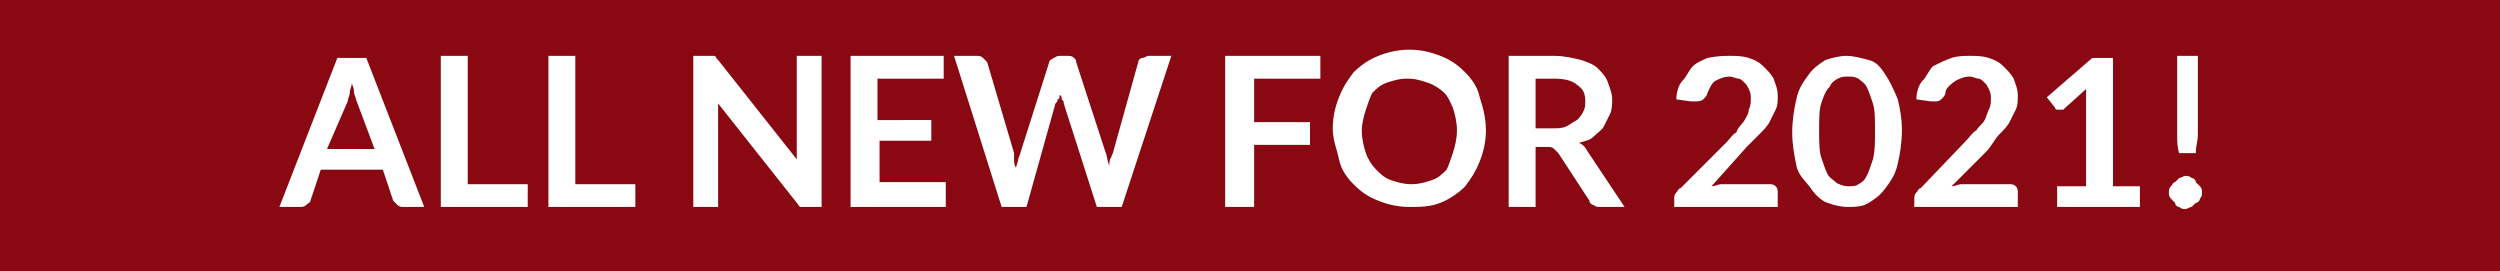
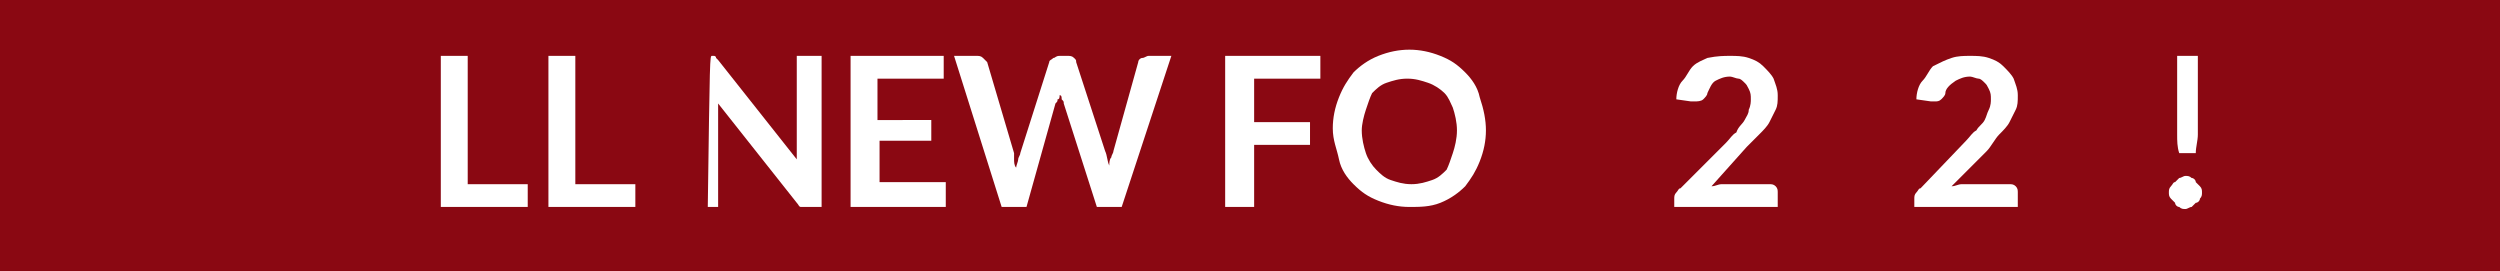
<svg xmlns="http://www.w3.org/2000/svg" version="1.1" id="Layer_1" x="0px" y="0px" viewBox="0 0 120.8 13.1" style="enable-background:new 0 0 120.8 13.1;" xml:space="preserve">
  <style type="text/css">
	.st0{fill:#8A0812;}
	.st1{fill:#FFFFFF;}
</style>
  <rect class="st0" width="120.8" height="13.1" />
  <g>
-     <path class="st1" d="M20.5,10h-1c-0.1,0-0.2,0-0.3-0.1c-0.1-0.1-0.1-0.1-0.2-0.2l-0.5-1.5h-3l-0.5,1.5c0,0.1-0.1,0.1-0.2,0.2   c-0.1,0.1-0.2,0.1-0.3,0.1h-1l2.8-7.2h1.4L20.5,10z M15.8,7.2h2.3l-0.9-2.4c0-0.1-0.1-0.2-0.1-0.4S17,4.1,17,4   c0,0.2-0.1,0.3-0.1,0.5c0,0.1-0.1,0.3-0.1,0.4L15.8,7.2z" />
    <path class="st1" d="M22.6,8.9h2.9V10h-4.2V2.7h1.3V8.9z" />
    <path class="st1" d="M27.8,8.9h2.9V10h-4.2V2.7h1.3V8.9z" />
-     <path class="st1" d="M34.4,2.7c0,0,0.1,0,0.1,0c0,0,0.1,0,0.1,0.1c0,0,0.1,0.1,0.1,0.1l3.8,4.8c0-0.1,0-0.2,0-0.3   c0-0.1,0-0.2,0-0.3V2.7h1.2V10h-0.7c-0.1,0-0.2,0-0.3,0c-0.1,0-0.1-0.1-0.2-0.2l-3.8-4.8c0,0.1,0,0.2,0,0.3c0,0.1,0,0.2,0,0.3V10   h-1.2V2.7h0.7C34.3,2.7,34.3,2.7,34.4,2.7z" />
+     <path class="st1" d="M34.4,2.7c0,0,0.1,0,0.1,0c0,0,0.1,0,0.1,0.1c0,0,0.1,0.1,0.1,0.1l3.8,4.8c0-0.1,0-0.2,0-0.3   c0-0.1,0-0.2,0-0.3V2.7h1.2V10h-0.7c-0.1,0-0.2,0-0.3,0c-0.1,0-0.1-0.1-0.2-0.2l-3.8-4.8c0,0.1,0,0.2,0,0.3c0,0.1,0,0.2,0,0.3V10   h-1.2h0.7C34.3,2.7,34.3,2.7,34.4,2.7z" />
    <path class="st1" d="M45.6,2.7v1.1h-3.2v2H45v1h-2.5v2h3.2V10h-4.6V2.7H45.6z" />
    <path class="st1" d="M46.1,2.7h1.1c0.1,0,0.2,0,0.3,0.1s0.1,0.1,0.2,0.2L49,7.4C49,7.5,49,7.6,49,7.7s0,0.3,0.1,0.4   c0-0.1,0.1-0.3,0.1-0.4s0.1-0.2,0.1-0.3L50.7,3c0-0.1,0.1-0.1,0.2-0.2C51,2.8,51,2.7,51.2,2.7h0.4c0.1,0,0.2,0,0.3,0.1S52,2.9,52,3   l1.4,4.3c0.1,0.2,0.1,0.5,0.2,0.7c0-0.1,0-0.3,0.1-0.4c0-0.1,0.1-0.2,0.1-0.3L55,3c0-0.1,0.1-0.2,0.2-0.2s0.2-0.1,0.3-0.1h1.1   L54.2,10H53L51.4,5c0-0.1,0-0.1-0.1-0.2c0-0.1,0-0.2-0.1-0.2c0,0.1,0,0.2-0.1,0.2c0,0.1,0,0.1-0.1,0.2L49.6,10h-1.2L46.1,2.7z" />
    <path class="st1" d="M63.8,2.7v1.1h-3.2v2.1h2.7V7h-2.7V10h-1.4V2.7H63.8z" />
    <path class="st1" d="M71.8,6.3c0,0.5-0.1,1-0.3,1.5c-0.2,0.5-0.4,0.8-0.7,1.2c-0.3,0.3-0.7,0.6-1.2,0.8C69.1,10,68.6,10,68.1,10   s-1-0.1-1.5-0.3c-0.5-0.2-0.8-0.4-1.2-0.8c-0.3-0.3-0.6-0.7-0.7-1.2s-0.3-0.9-0.3-1.5c0-0.5,0.1-1,0.3-1.5s0.4-0.8,0.7-1.2   c0.3-0.3,0.7-0.6,1.2-0.8c0.5-0.2,1-0.3,1.5-0.3s1,0.1,1.5,0.3c0.5,0.2,0.8,0.4,1.2,0.8c0.3,0.3,0.6,0.7,0.7,1.2   C71.7,5.3,71.8,5.8,71.8,6.3z M70.4,6.3c0-0.4-0.1-0.8-0.2-1.1C70.1,5,70,4.7,69.8,4.5C69.6,4.3,69.3,4.1,69,4   c-0.3-0.1-0.6-0.2-1-0.2s-0.7,0.1-1,0.2c-0.3,0.1-0.5,0.3-0.7,0.5C66.2,4.7,66.1,5,66,5.3S65.8,6,65.8,6.3c0,0.4,0.1,0.8,0.2,1.1   s0.3,0.6,0.5,0.8s0.4,0.4,0.7,0.5s0.6,0.2,1,0.2s0.7-0.1,1-0.2c0.3-0.1,0.5-0.3,0.7-0.5C70,8,70.1,7.7,70.2,7.4   C70.3,7.1,70.4,6.7,70.4,6.3z" />
-     <path class="st1" d="M74.2,7.1V10h-1.3V2.7h2.2c0.5,0,0.9,0.1,1.3,0.2C76.7,3,77,3.1,77.2,3.3c0.2,0.2,0.4,0.4,0.5,0.7   c0.1,0.3,0.2,0.5,0.2,0.8c0,0.2,0,0.5-0.1,0.7c-0.1,0.2-0.2,0.4-0.3,0.6s-0.3,0.3-0.5,0.5s-0.4,0.2-0.7,0.3   c0.2,0.1,0.3,0.2,0.4,0.4l1.8,2.7h-1.2c-0.1,0-0.2,0-0.3-0.1c-0.1,0-0.2-0.1-0.2-0.2l-1.5-2.3c-0.1-0.1-0.1-0.1-0.2-0.2   s-0.2-0.1-0.3-0.1H74.2z M74.2,6.2H75c0.3,0,0.5,0,0.7-0.1c0.2-0.1,0.3-0.2,0.5-0.3c0.1-0.1,0.2-0.2,0.3-0.4   c0.1-0.2,0.1-0.3,0.1-0.5c0-0.4-0.1-0.6-0.4-0.8c-0.2-0.2-0.6-0.3-1.1-0.3h-0.9V6.2z" />
    <path class="st1" d="M83.6,2.7c0.3,0,0.6,0,0.9,0.1C84.8,2.9,85,3,85.2,3.2c0.2,0.2,0.4,0.4,0.5,0.6c0.1,0.3,0.2,0.5,0.2,0.8   c0,0.3,0,0.5-0.1,0.7c-0.1,0.2-0.2,0.4-0.3,0.6s-0.3,0.4-0.5,0.6s-0.4,0.4-0.6,0.6L82.7,9c0.2,0,0.3-0.1,0.5-0.1c0.2,0,0.3,0,0.4,0   h1.9c0.1,0,0.2,0,0.3,0.1c0.1,0.1,0.1,0.2,0.1,0.3V10h-5V9.6c0-0.1,0-0.2,0.1-0.3s0.1-0.2,0.2-0.2l2.2-2.2c0.2-0.2,0.3-0.4,0.5-0.5   C84,6.1,84.2,6,84.3,5.8c0.1-0.2,0.2-0.3,0.2-0.5c0.1-0.2,0.1-0.4,0.1-0.5c0-0.2,0-0.3-0.1-0.5S84.4,4.1,84.3,4   c-0.1-0.1-0.2-0.2-0.3-0.2c-0.1,0-0.3-0.1-0.4-0.1c-0.3,0-0.5,0.1-0.7,0.2c-0.2,0.1-0.3,0.4-0.4,0.6c0,0.1-0.1,0.2-0.2,0.3   S82,4.9,81.9,4.9c-0.1,0-0.1,0-0.2,0l-0.7-0.1c0-0.3,0.1-0.7,0.3-0.9s0.3-0.5,0.5-0.7c0.2-0.2,0.5-0.3,0.7-0.4   C83,2.7,83.3,2.7,83.6,2.7z" />
-     <path class="st1" d="M91.9,6.3c0,0.6-0.1,1.2-0.2,1.6c-0.1,0.5-0.3,0.8-0.6,1.2s-0.5,0.5-0.8,0.7S89.6,10,89.3,10   c-0.4,0-0.7-0.1-1-0.2c-0.3-0.1-0.6-0.4-0.8-0.7S86.9,8.5,86.8,8c-0.1-0.5-0.2-1-0.2-1.6c0-0.6,0.1-1.2,0.2-1.6   c0.1-0.5,0.3-0.8,0.6-1.2c0.2-0.3,0.5-0.5,0.8-0.7c0.3-0.1,0.7-0.2,1-0.2c0.4,0,0.7,0.1,1.1,0.2s0.6,0.4,0.8,0.7   c0.2,0.3,0.4,0.7,0.6,1.2C91.8,5.2,91.9,5.7,91.9,6.3z M90.6,6.3c0-0.5,0-1-0.1-1.3c-0.1-0.3-0.2-0.6-0.3-0.8   c-0.1-0.2-0.3-0.3-0.4-0.4c-0.2-0.1-0.3-0.1-0.5-0.1c-0.2,0-0.3,0-0.5,0.1c-0.2,0.1-0.3,0.2-0.4,0.4C88.2,4.4,88.1,4.7,88,5   s-0.1,0.8-0.1,1.3c0,0.5,0,1,0.1,1.3s0.2,0.6,0.3,0.8c0.1,0.2,0.3,0.3,0.4,0.4S89.1,9,89.3,9c0.2,0,0.4,0,0.5-0.1   c0.2-0.1,0.3-0.2,0.4-0.4c0.1-0.2,0.2-0.5,0.3-0.8C90.6,7.3,90.6,6.9,90.6,6.3z" />
    <path class="st1" d="M95.2,2.7c0.3,0,0.6,0,0.9,0.1c0.3,0.1,0.5,0.2,0.7,0.4c0.2,0.2,0.4,0.4,0.5,0.6c0.1,0.3,0.2,0.5,0.2,0.8   c0,0.3,0,0.5-0.1,0.7c-0.1,0.2-0.2,0.4-0.3,0.6s-0.3,0.4-0.5,0.6S96.2,7.1,96,7.3L94.3,9c0.2,0,0.3-0.1,0.5-0.1c0.2,0,0.3,0,0.4,0   h1.9c0.1,0,0.2,0,0.3,0.1c0.1,0.1,0.1,0.2,0.1,0.3V10h-5V9.6c0-0.1,0-0.2,0.1-0.3s0.1-0.2,0.2-0.2L95,6.8c0.2-0.2,0.3-0.4,0.5-0.5   c0.1-0.2,0.3-0.3,0.4-0.5C96,5.6,96,5.5,96.1,5.3c0.1-0.2,0.1-0.4,0.1-0.5c0-0.2,0-0.3-0.1-0.5S96,4.1,95.9,4   c-0.1-0.1-0.2-0.2-0.3-0.2c-0.1,0-0.3-0.1-0.4-0.1c-0.3,0-0.5,0.1-0.7,0.2C94.2,4.1,94,4.3,94,4.5c0,0.1-0.1,0.2-0.2,0.3   s-0.2,0.1-0.3,0.1c-0.1,0-0.1,0-0.2,0l-0.7-0.1c0-0.3,0.1-0.7,0.3-0.9s0.3-0.5,0.5-0.7C93.8,3,94,2.9,94.3,2.8   C94.6,2.7,94.9,2.7,95.2,2.7z" />
-     <path class="st1" d="M99.3,9h1.5V4.8c0-0.2,0-0.3,0-0.5l-1,0.9c0,0-0.1,0.1-0.1,0.1s-0.1,0-0.1,0c-0.1,0-0.1,0-0.2,0   c-0.1,0-0.1-0.1-0.1-0.1l-0.4-0.5l2.2-1.9h1V9h1.3V10h-4V9z" />
    <path class="st1" d="M104.8,9.3c0-0.1,0-0.2,0.1-0.3s0.1-0.2,0.2-0.2c0.1-0.1,0.1-0.1,0.2-0.2c0.1,0,0.2-0.1,0.3-0.1   c0.1,0,0.2,0,0.3,0.1c0.1,0,0.2,0.1,0.2,0.2c0.1,0.1,0.1,0.1,0.2,0.2s0.1,0.2,0.1,0.3c0,0.1,0,0.2-0.1,0.3c0,0.1-0.1,0.2-0.2,0.2   c-0.1,0.1-0.1,0.1-0.2,0.2c-0.1,0-0.2,0.1-0.3,0.1c-0.1,0-0.2,0-0.3-0.1c-0.1,0-0.2-0.1-0.2-0.2c-0.1-0.1-0.1-0.1-0.2-0.2   C104.8,9.5,104.8,9.4,104.8,9.3z M106.2,2.7v2.9c0,0.3,0,0.6,0,0.9c0,0.3-0.1,0.6-0.1,0.9h-0.8c-0.1-0.3-0.1-0.6-0.1-0.9   c0-0.3,0-0.6,0-0.9V2.7H106.2z" />
  </g>
</svg>